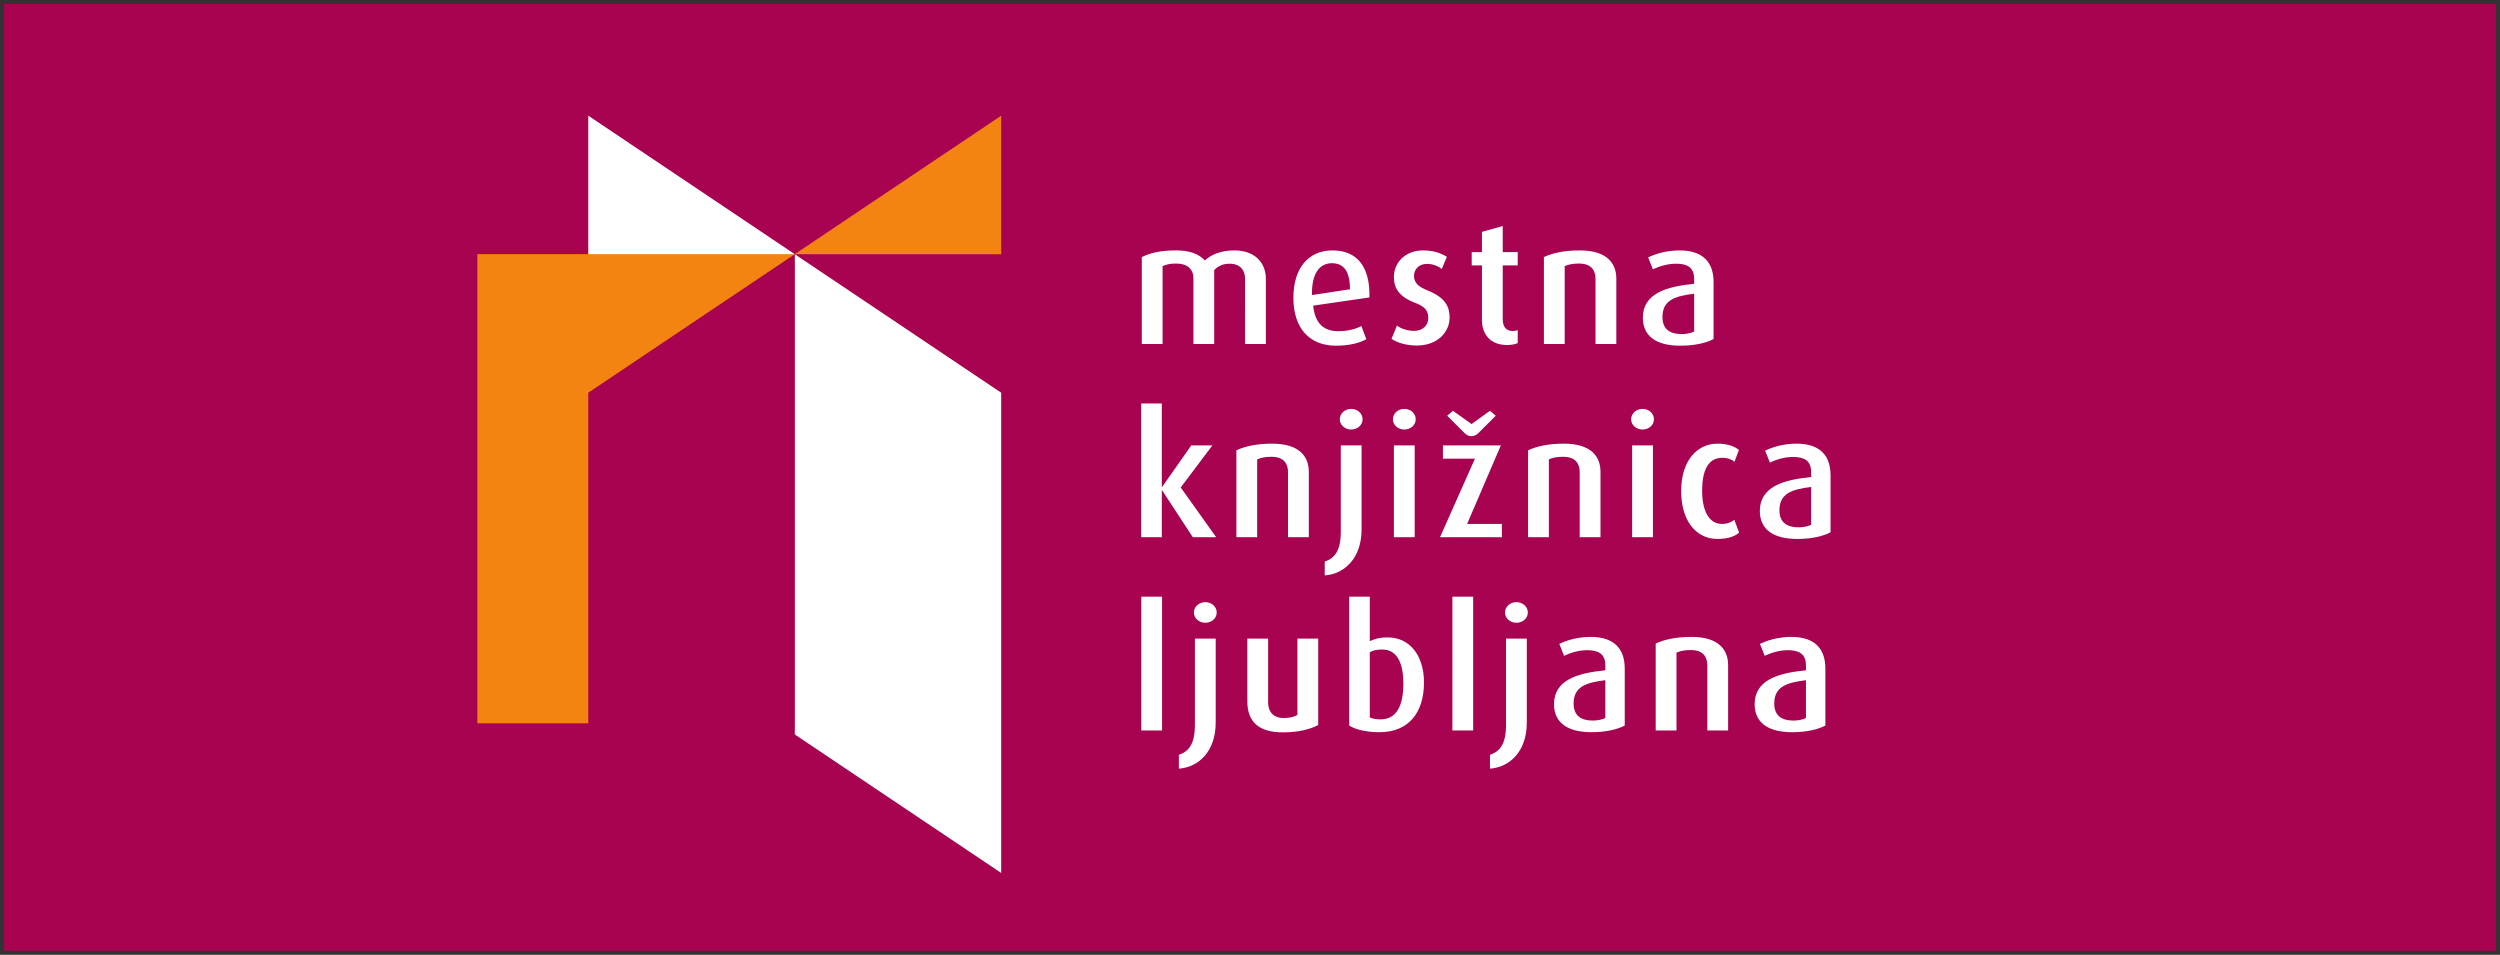
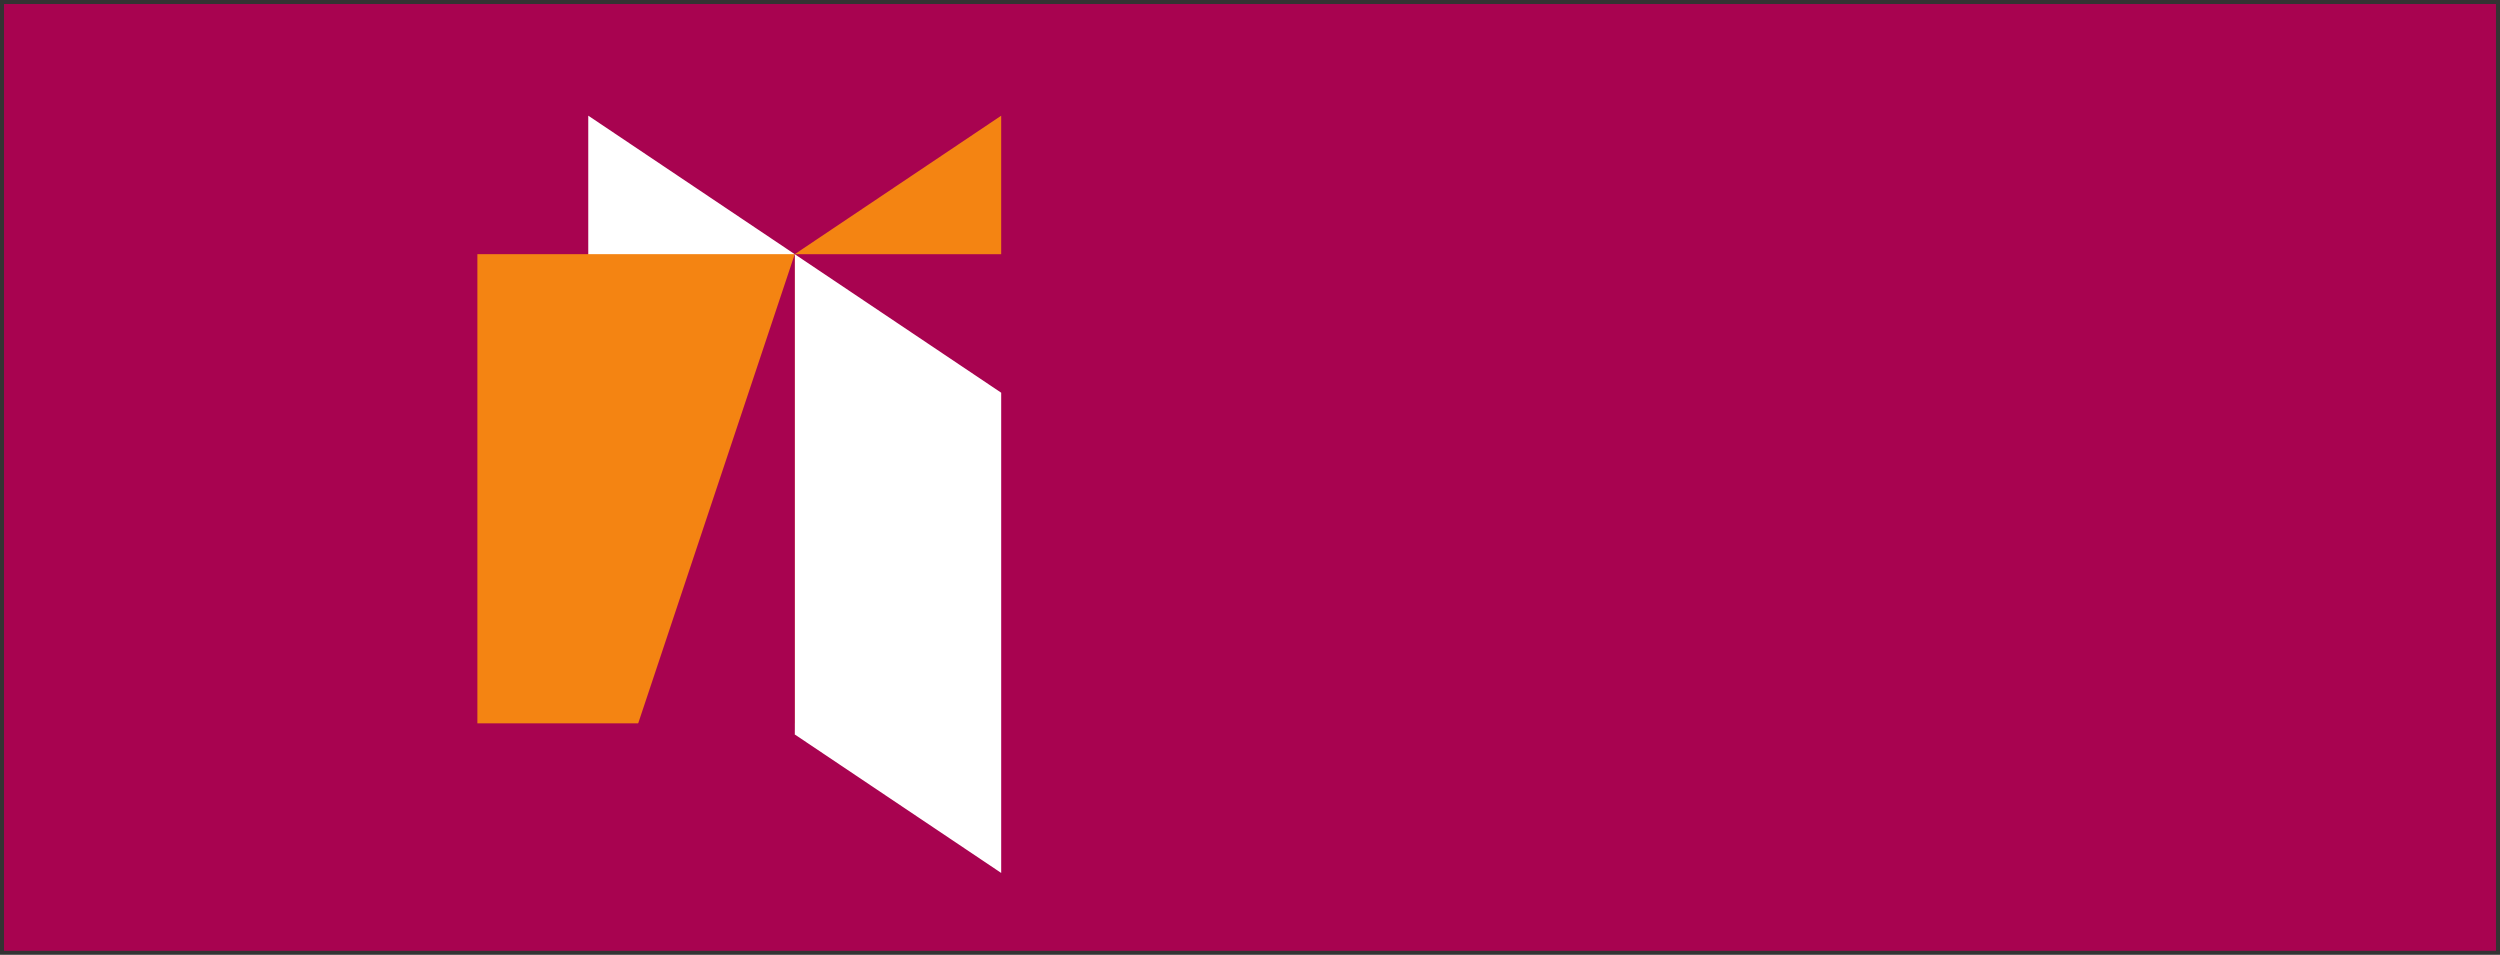
<svg xmlns="http://www.w3.org/2000/svg" xmlns:ns1="http://www.inkscape.org/namespaces/inkscape" xmlns:ns2="http://sodipodi.sourceforge.net/DTD/sodipodi-0.dtd" width="186.6mm" height="71.267mm" viewBox="0 0 661.181 252.52" id="svg4263" version="1.1" ns1:version="0.91 r13725" ns2:docname="Ljubljana City Library (logo).svg">
  <rect x="0" y="0" width="661.181" height="252.52" fill="#333333" stroke="none" />
  <defs id="defs4265">
    <clipPath clipPathUnits="userSpaceOnUse" id="clipPath38">
      <path d="m 0,0 595.276,0 0,841.89 L 0,841.89 0,0 Z" id="path40" ns1:connector-curvature="0" />
    </clipPath>
  </defs>
  <ns2:namedview id="base" pagecolor="#ffffff" bordercolor="#666666" borderopacity="1.0" ns1:pageopacity="0.0" ns1:pageshadow="2" ns1:zoom="0.35" ns1:cx="-90.123789" ns1:cy="-42.311563" ns1:document-units="px" ns1:current-layer="layer1" showgrid="false" fit-margin-top="0.3" fit-margin-right="0.3" fit-margin-bottom="0.3" fit-margin-left="0.3" ns1:window-width="1920" ns1:window-height="1027" ns1:window-x="-8" ns1:window-y="-8" ns1:window-maximized="1" />
  <g ns1:label="Layer 1" ns1:groupmode="layer" id="layer1" transform="translate(-43.695,-237.531)">
    <g id="g4849">
      <path ns1:connector-curvature="0" id="path12" style="fill:#a80350;fill-opacity:1;fill-rule:nonzero;stroke:none" d="m 703.813,488.988 -659.055,0 0,-250.394 659.055,0 0,250.394 z" />
      <g transform="matrix(1.25,0,0,-1.25,199.274,268.121)" id="g14">
        <path ns1:connector-curvature="0" id="path16" style="fill:#ffffff;fill-opacity:1;fill-rule:nonzero;stroke:none" d="m 0,0 43.685,-29.31 0,-101.609 L 0,-101.609 0,0 Z" />
      </g>
      <g transform="matrix(1.25,0,0,-1.25,308.483,268.127)" id="g18">
        <path ns1:connector-curvature="0" id="path20" style="fill:#f48412;fill-opacity:1;fill-rule:nonzero;stroke:none" d="m 0,0 -43.685,-29.308 0,-101.611 L 0,-101.608 0,0 Z" />
      </g>
      <path ns1:connector-curvature="0" id="path22" style="fill:#f48412;fill-opacity:1;fill-rule:nonzero;stroke:none" d="m 253.868,428.834 -83.919,0 0,-124.085 83.919,0 0,124.085 z" />
      <path ns1:connector-curvature="0" id="path24" style="fill:#a80350;fill-opacity:1;fill-rule:nonzero;stroke:none" d="m 337.796,430.569 -83.919,0 0,-125.808 83.919,0 0,125.808 z" />
      <g transform="matrix(1.25,0,0,-1.25,308.483,468.403)" id="g26">
        <path ns1:connector-curvature="0" id="path28" style="fill:#ffffff;fill-opacity:1;fill-rule:nonzero;stroke:none" d="m 0,0 -43.683,29.308 0,101.609 L 0,101.608 0,0 Z" />
      </g>
      <g transform="matrix(1.25,0,0,-1.25,199.274,468.408)" id="g30">
-         <path ns1:connector-curvature="0" id="path32" style="fill:#a80350;fill-opacity:1;fill-rule:nonzero;stroke:none" d="m 0,0 43.685,29.31 0,101.61 L 0,101.611 0,0 Z" />
+         <path ns1:connector-curvature="0" id="path32" style="fill:#a80350;fill-opacity:1;fill-rule:nonzero;stroke:none" d="m 0,0 43.685,29.31 0,101.61 Z" />
      </g>
      <g id="g34" transform="matrix(1.25,0,0,-1.25,2.238,1267.334)">
        <g clip-path="url(#clipPath38)" id="g36">
          <g transform="translate(300.992,751.066)" id="g42">
-             <path ns1:connector-curvature="0" id="path44" style="fill:#ffffff;fill-opacity:1;fill-rule:nonzero;stroke:none" d="m 0,0 0,13.845 c 0,3.065 -2.054,5.949 -6.669,5.949 -2.957,0 -4.94,-0.937 -6.238,-2.127 -1.117,1.225 -2.92,2.127 -6.057,2.127 -3.246,0 -5.336,-0.47 -7.282,-1.406 l 0,-18.388 4.398,0 0,16.477 c 0.864,0.36 1.586,0.541 2.884,0.541 2.379,0 3.641,-1.225 3.641,-3.101 l 0,-13.917 4.398,0 0,15.648 c 0.902,0.901 1.911,1.334 3.246,1.334 2.343,0 3.28,-1.479 3.28,-3.173 L -4.399,0 0,0 Z m 21.91,9.843 c 0.179,6.526 -2.633,9.951 -7.788,9.951 -5.084,0 -8.293,-3.678 -8.293,-10.023 0,-6.561 3.498,-10.137 9.013,-10.137 2.957,0 5.048,0.619 6.419,1.375 l -1.045,2.777 c -1.047,-0.54 -2.669,-1.081 -4.904,-1.081 -3.209,0 -4.939,1.802 -5.3,5.407 L 21.91,9.843 Z m -4.111,1.731 -8.04,-1.226 c -0.107,4.651 1.659,6.741 4.218,6.741 2.416,0 3.822,-1.586 3.822,-5.515 m 21.08,-5.985 c 0,2.271 -0.866,4.218 -4.65,5.732 -1.695,0.685 -2.885,1.479 -2.885,3.065 0,1.37 0.973,2.56 2.776,2.56 1.37,0 2.524,-0.613 3.101,-1.082 l 1.082,2.56 c -1.262,0.829 -2.885,1.37 -5.048,1.37 -3.714,0 -6.165,-2.524 -6.165,-5.625 0,-2.018 0.756,-4.037 4.435,-5.444 1.982,-0.756 2.848,-1.55 2.848,-3.208 0,-1.586 -1.19,-2.741 -2.992,-2.741 -1.586,0 -2.922,0.542 -3.643,1.119 L 26.585,1.082 c 1.153,-0.793 3.1,-1.412 5.372,-1.412 4.255,0 6.922,2.746 6.922,5.919 m 14.41,-5.408 0,2.739 C 52.928,2.813 52.64,2.741 52.243,2.741 c -1.513,0 -2.126,1.009 -2.126,2.523 l 0,11.357 3.172,0 0,2.812 -3.172,0 0,5.516 -4.399,-1.226 0,-4.29 -2.164,0 0,-2.812 2.164,0 0,-11.574 c 0,-2.703 1.513,-5.269 5.336,-5.269 1.046,0 1.838,0.222 2.235,0.403 M 74.152,0 l 0,13.845 c 0,3.137 -1.911,5.949 -7.715,5.949 -3.28,0 -5.768,-0.541 -7.607,-1.406 l 0,-18.388 4.398,0 0,16.477 c 0.829,0.325 1.587,0.541 3.028,0.541 2.777,0 3.497,-1.659 3.497,-3.245 l 0,-13.773 4.399,0 z m 20.576,1.045 0,12.043 c 0,5.01 -3.173,6.706 -7.175,6.706 -3.065,0 -5.408,-0.865 -6.67,-1.479 l 1.009,-2.522 c 1.191,0.576 2.993,1.189 4.867,1.189 2.271,0 3.859,-0.685 3.859,-3.209 l 0,-1.045 C 84.704,12.151 79.765,10.672 79.765,5.553 c 0,-3.75 2.633,-5.919 7.933,-5.919 3.027,0 5.48,0.583 7.03,1.411 m -4.11,1.588 C 89.969,2.309 88.996,2.091 87.985,2.091 c -2.558,0 -4.074,1.081 -4.074,3.607 0,3.532 2.561,4.434 6.707,4.938 l 0,-8.003 z m -101.131,-43.517 -7.5,10.526 6.706,8.906 -4.47,0 -6.165,-8.797 -0.072,0 0,17.666 -4.363,0 0,-28.301 4.363,0 0,9.915 0.072,0 6.49,-9.915 4.939,0 z m 19.601,0 0,13.844 c 0,3.136 -1.911,5.949 -7.715,5.949 -3.281,0 -5.769,-0.541 -7.607,-1.406 l 0,-18.387 4.399,0 0,16.475 c 0.828,0.326 1.586,0.541 3.027,0.541 2.777,0 3.497,-1.658 3.497,-3.244 l 0,-13.772 4.399,0 z m 11.381,24.948 c 0,1.226 -1.08,2.199 -2.415,2.199 -1.334,0 -2.416,-0.973 -2.416,-2.199 0,-1.19 1.082,-2.163 2.416,-2.163 1.37,0 2.415,0.973 2.415,2.163 m -0.215,-23.291 0,17.775 -4.399,0 0,-18.242 c 0,-4.082 -1.298,-5.631 -3.396,-6.354 l 0,-2.919 c 4.298,0.323 7.795,3.75 7.795,9.74 m 11.454,23.291 c 0,1.226 -1.045,2.199 -2.416,2.199 -1.334,0 -2.416,-0.973 -2.416,-2.199 0,-1.19 1.082,-2.163 2.416,-2.163 1.371,0 2.416,0.973 2.416,2.163 m -0.217,-5.516 -4.399,0 0,-19.432 4.399,0 0,19.432 z m 17.151,6.274 -1.227,1.045 -3.893,-2.813 -3.93,2.813 -1.226,-1.045 3.714,-3.714 c 0.396,-0.396 0.901,-0.613 1.407,-0.613 0.503,0 1.044,0.217 1.441,0.613 l 3.714,3.714 z m 1.297,-25.706 0,2.811 -7.354,0 7.137,16.621 -12.258,0 0,-2.812 6.779,0 -7.392,-16.62 13.088,0 z m 20.864,0 0,13.844 c 0,3.136 -1.911,5.949 -7.715,5.949 -3.282,0 -5.77,-0.541 -7.608,-1.406 l 0,-18.387 4.399,0 0,16.475 c 0.829,0.326 1.587,0.541 3.028,0.541 2.777,0 3.497,-1.658 3.497,-3.244 l 0,-13.772 4.399,0 z m 11.309,24.948 c 0,1.226 -1.045,2.199 -2.416,2.199 -1.333,0 -2.415,-0.973 -2.415,-2.199 0,-1.19 1.082,-2.163 2.415,-2.163 1.371,0 2.416,0.973 2.416,2.163 m -0.215,-5.516 -4.399,0 0,-19.432 4.399,0 0,19.432 z m 18.231,-18.459 -1.01,2.705 c -0.613,-0.507 -1.443,-0.867 -2.631,-0.867 -2.704,0 -4.182,2.74 -4.182,7.031 0,4.254 1.262,6.959 4.254,6.959 1.261,0 2.054,-0.398 2.596,-0.83 l 0.936,2.488 c -0.72,0.613 -2.126,1.334 -4.506,1.334 -4.326,0 -7.716,-3.569 -7.716,-10.024 0,-6.417 3.246,-10.137 7.681,-10.137 2.342,0 3.785,0.62 4.578,1.341 m 19.35,0.071 0,12.043 c 0,5.011 -3.173,6.706 -7.175,6.706 -3.065,0 -5.408,-0.866 -6.67,-1.479 l 1.009,-2.524 c 1.191,0.578 2.993,1.19 4.867,1.19 2.271,0 3.859,-0.684 3.859,-3.208 l 0,-1.045 c -5.914,-0.577 -10.853,-2.056 -10.853,-7.176 0,-3.75 2.633,-5.919 7.933,-5.919 3.027,0 5.48,0.584 7.03,1.412 m -4.11,1.588 c -0.649,-0.323 -1.622,-0.541 -2.633,-0.541 -2.558,0 -4.074,1.08 -4.074,3.603 0,3.534 2.561,4.436 6.707,4.941 l 0,-8.003 z m -137.329,-15.215 -4.398,0 0,-28.305 4.398,0 0,28.305 z m 11.562,-3.354 c 0,1.226 -1.082,2.2 -2.416,2.2 -1.334,0 -2.415,-0.974 -2.415,-2.2 0,-1.19 1.081,-2.165 2.415,-2.165 1.37,0 2.416,0.975 2.416,2.165 m -0.216,-23.29 0,17.775 -4.399,0 0,-18.245 c 0,-4.08 -1.298,-5.629 -3.395,-6.35 l 0,-2.921 c 4.296,0.323 7.794,3.75 7.794,9.741 m 21.692,-0.506 0,18.281 -4.398,0 0,-16.152 c -0.757,-0.434 -1.658,-0.649 -2.92,-0.649 -2.271,0 -3.281,1.441 -3.281,3.28 l 0,13.521 -4.398,0 0,-13.269 c 0,-4.289 2.343,-6.568 7.534,-6.568 3.39,0 5.841,0.692 7.463,1.556 m 22.378,9.013 c 0,5.806 -3.136,9.52 -7.643,9.52 -1.839,0 -2.884,-0.362 -3.822,-0.795 l 0,9.412 -4.362,0 0,-27.258 c 1.226,-0.795 3.426,-1.412 6.417,-1.412 6.057,0 9.41,4.008 9.41,10.533 m -4.362,-0.252 c 0,-4.614 -1.406,-7.571 -4.867,-7.571 -0.83,0 -1.659,0.144 -2.236,0.395 l 0,13.811 c 0.721,0.398 1.442,0.577 2.632,0.577 3.317,0 4.471,-3.175 4.471,-7.212 m 14.771,18.389 -4.399,0 0,-28.305 4.399,0 0,28.305 z m 11.561,-3.354 c 0,1.226 -1.081,2.2 -2.415,2.2 -1.334,0 -2.416,-0.974 -2.416,-2.2 0,-1.19 1.082,-2.165 2.416,-2.165 1.37,0 2.415,0.975 2.415,2.165 m -0.216,-23.29 0,17.775 -4.398,0 0,-18.245 c 0,-4.08 -1.298,-5.629 -3.395,-6.35 l 0,-2.921 c 4.296,0.323 7.793,3.75 7.793,9.741 m 20.72,-0.614 0,12.042 c 0,5.012 -3.173,6.707 -7.175,6.707 -3.064,0 -5.407,-0.867 -6.67,-1.478 l 1.01,-2.523 c 1.189,0.575 2.993,1.19 4.866,1.19 2.272,0 3.859,-0.687 3.859,-3.211 l 0,-1.047 c -5.913,-0.574 -10.853,-2.052 -10.853,-7.174 0,-3.749 2.633,-5.918 7.933,-5.918 3.027,0 5.48,0.582 7.03,1.412 m -4.11,1.588 c -0.649,-0.326 -1.622,-0.541 -2.632,-0.541 -2.559,0 -4.073,1.082 -4.073,3.606 0,3.531 2.559,4.432 6.705,4.937 l 0,-8.002 z m 25.983,-2.634 0,13.845 c 0,3.139 -1.911,5.95 -7.715,5.95 -3.28,0 -5.768,-0.541 -7.607,-1.406 l 0,-18.389 4.398,0 0,16.476 c 0.829,0.326 1.587,0.543 3.028,0.543 2.777,0 3.497,-1.659 3.497,-3.246 l 0,-13.773 4.399,0 z m 20.576,1.046 0,12.042 c 0,5.012 -3.173,6.707 -7.175,6.707 -3.065,0 -5.408,-0.867 -6.67,-1.478 l 1.01,-2.523 c 1.19,0.575 2.992,1.19 4.866,1.19 2.271,0 3.859,-0.687 3.859,-3.211 l 0,-1.047 c -5.914,-0.574 -10.853,-2.052 -10.853,-7.174 0,-3.749 2.633,-5.918 7.933,-5.918 3.027,0 5.48,0.582 7.03,1.412 m -4.11,1.588 c -0.649,-0.326 -1.622,-0.541 -2.633,-0.541 -2.558,0 -4.074,1.082 -4.074,3.606 0,3.531 2.561,4.432 6.707,4.937 l 0,-8.002 z" />
-           </g>
+             </g>
        </g>
      </g>
    </g>
  </g>
</svg>